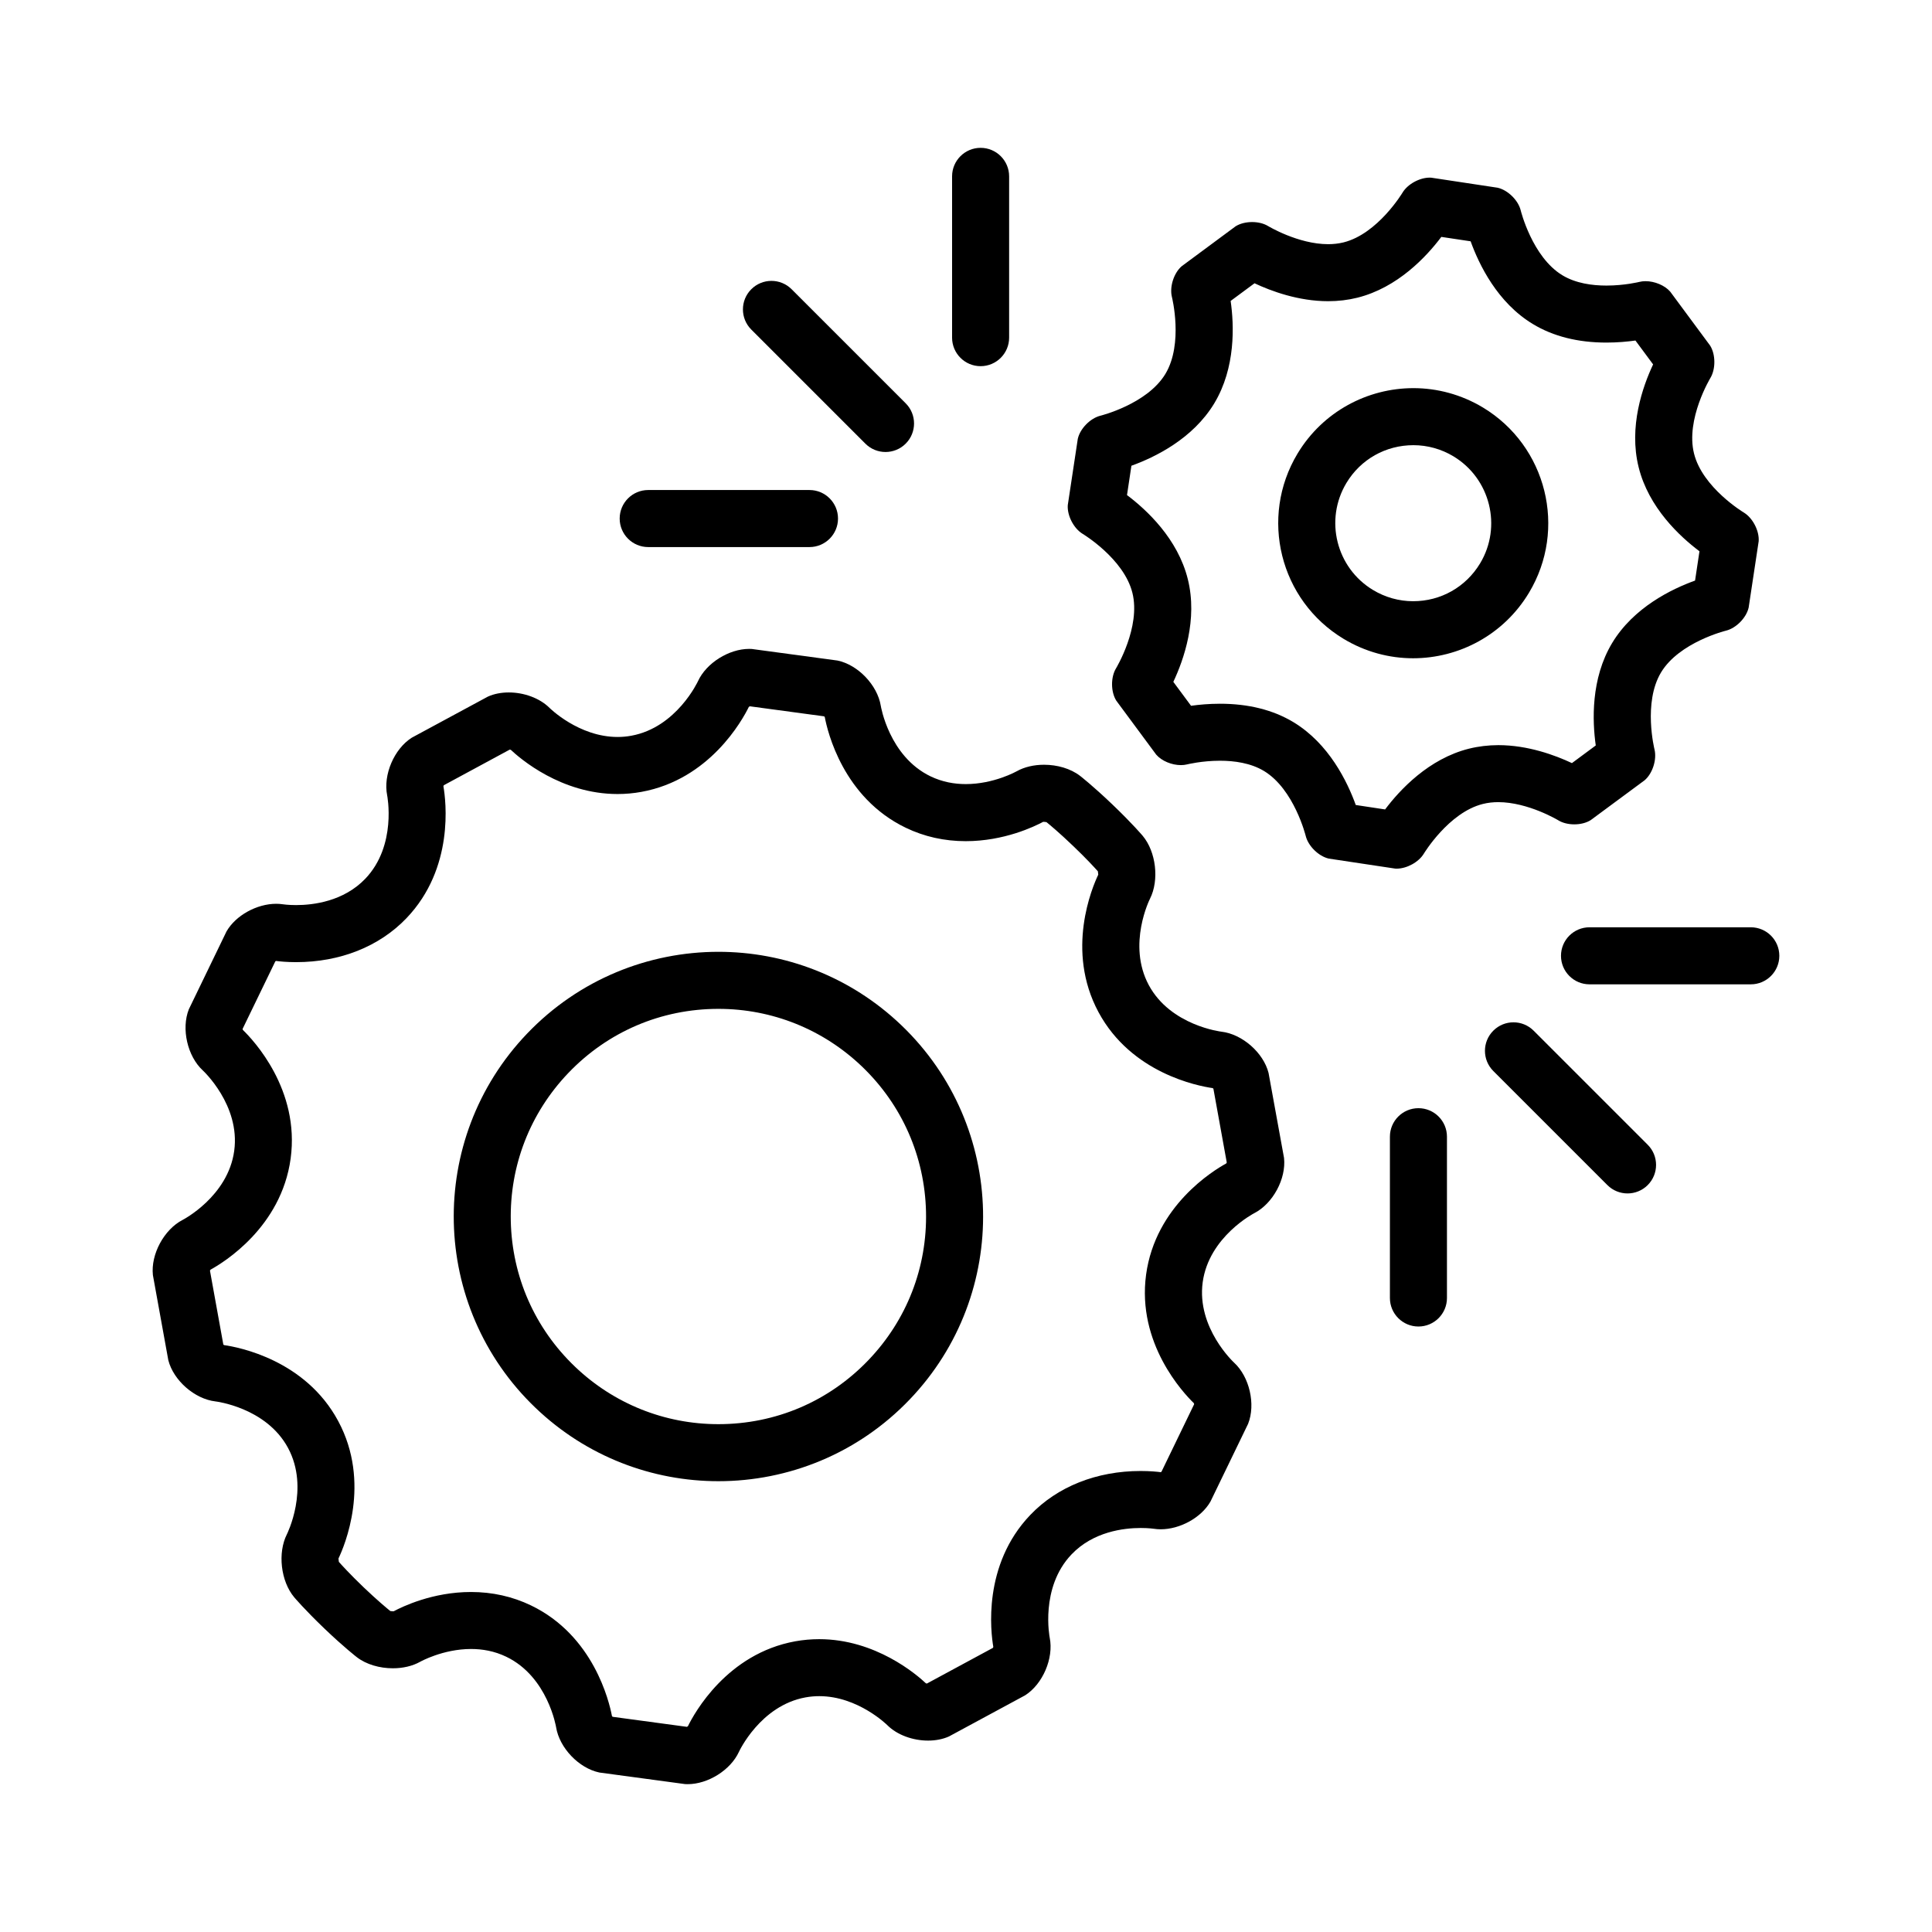
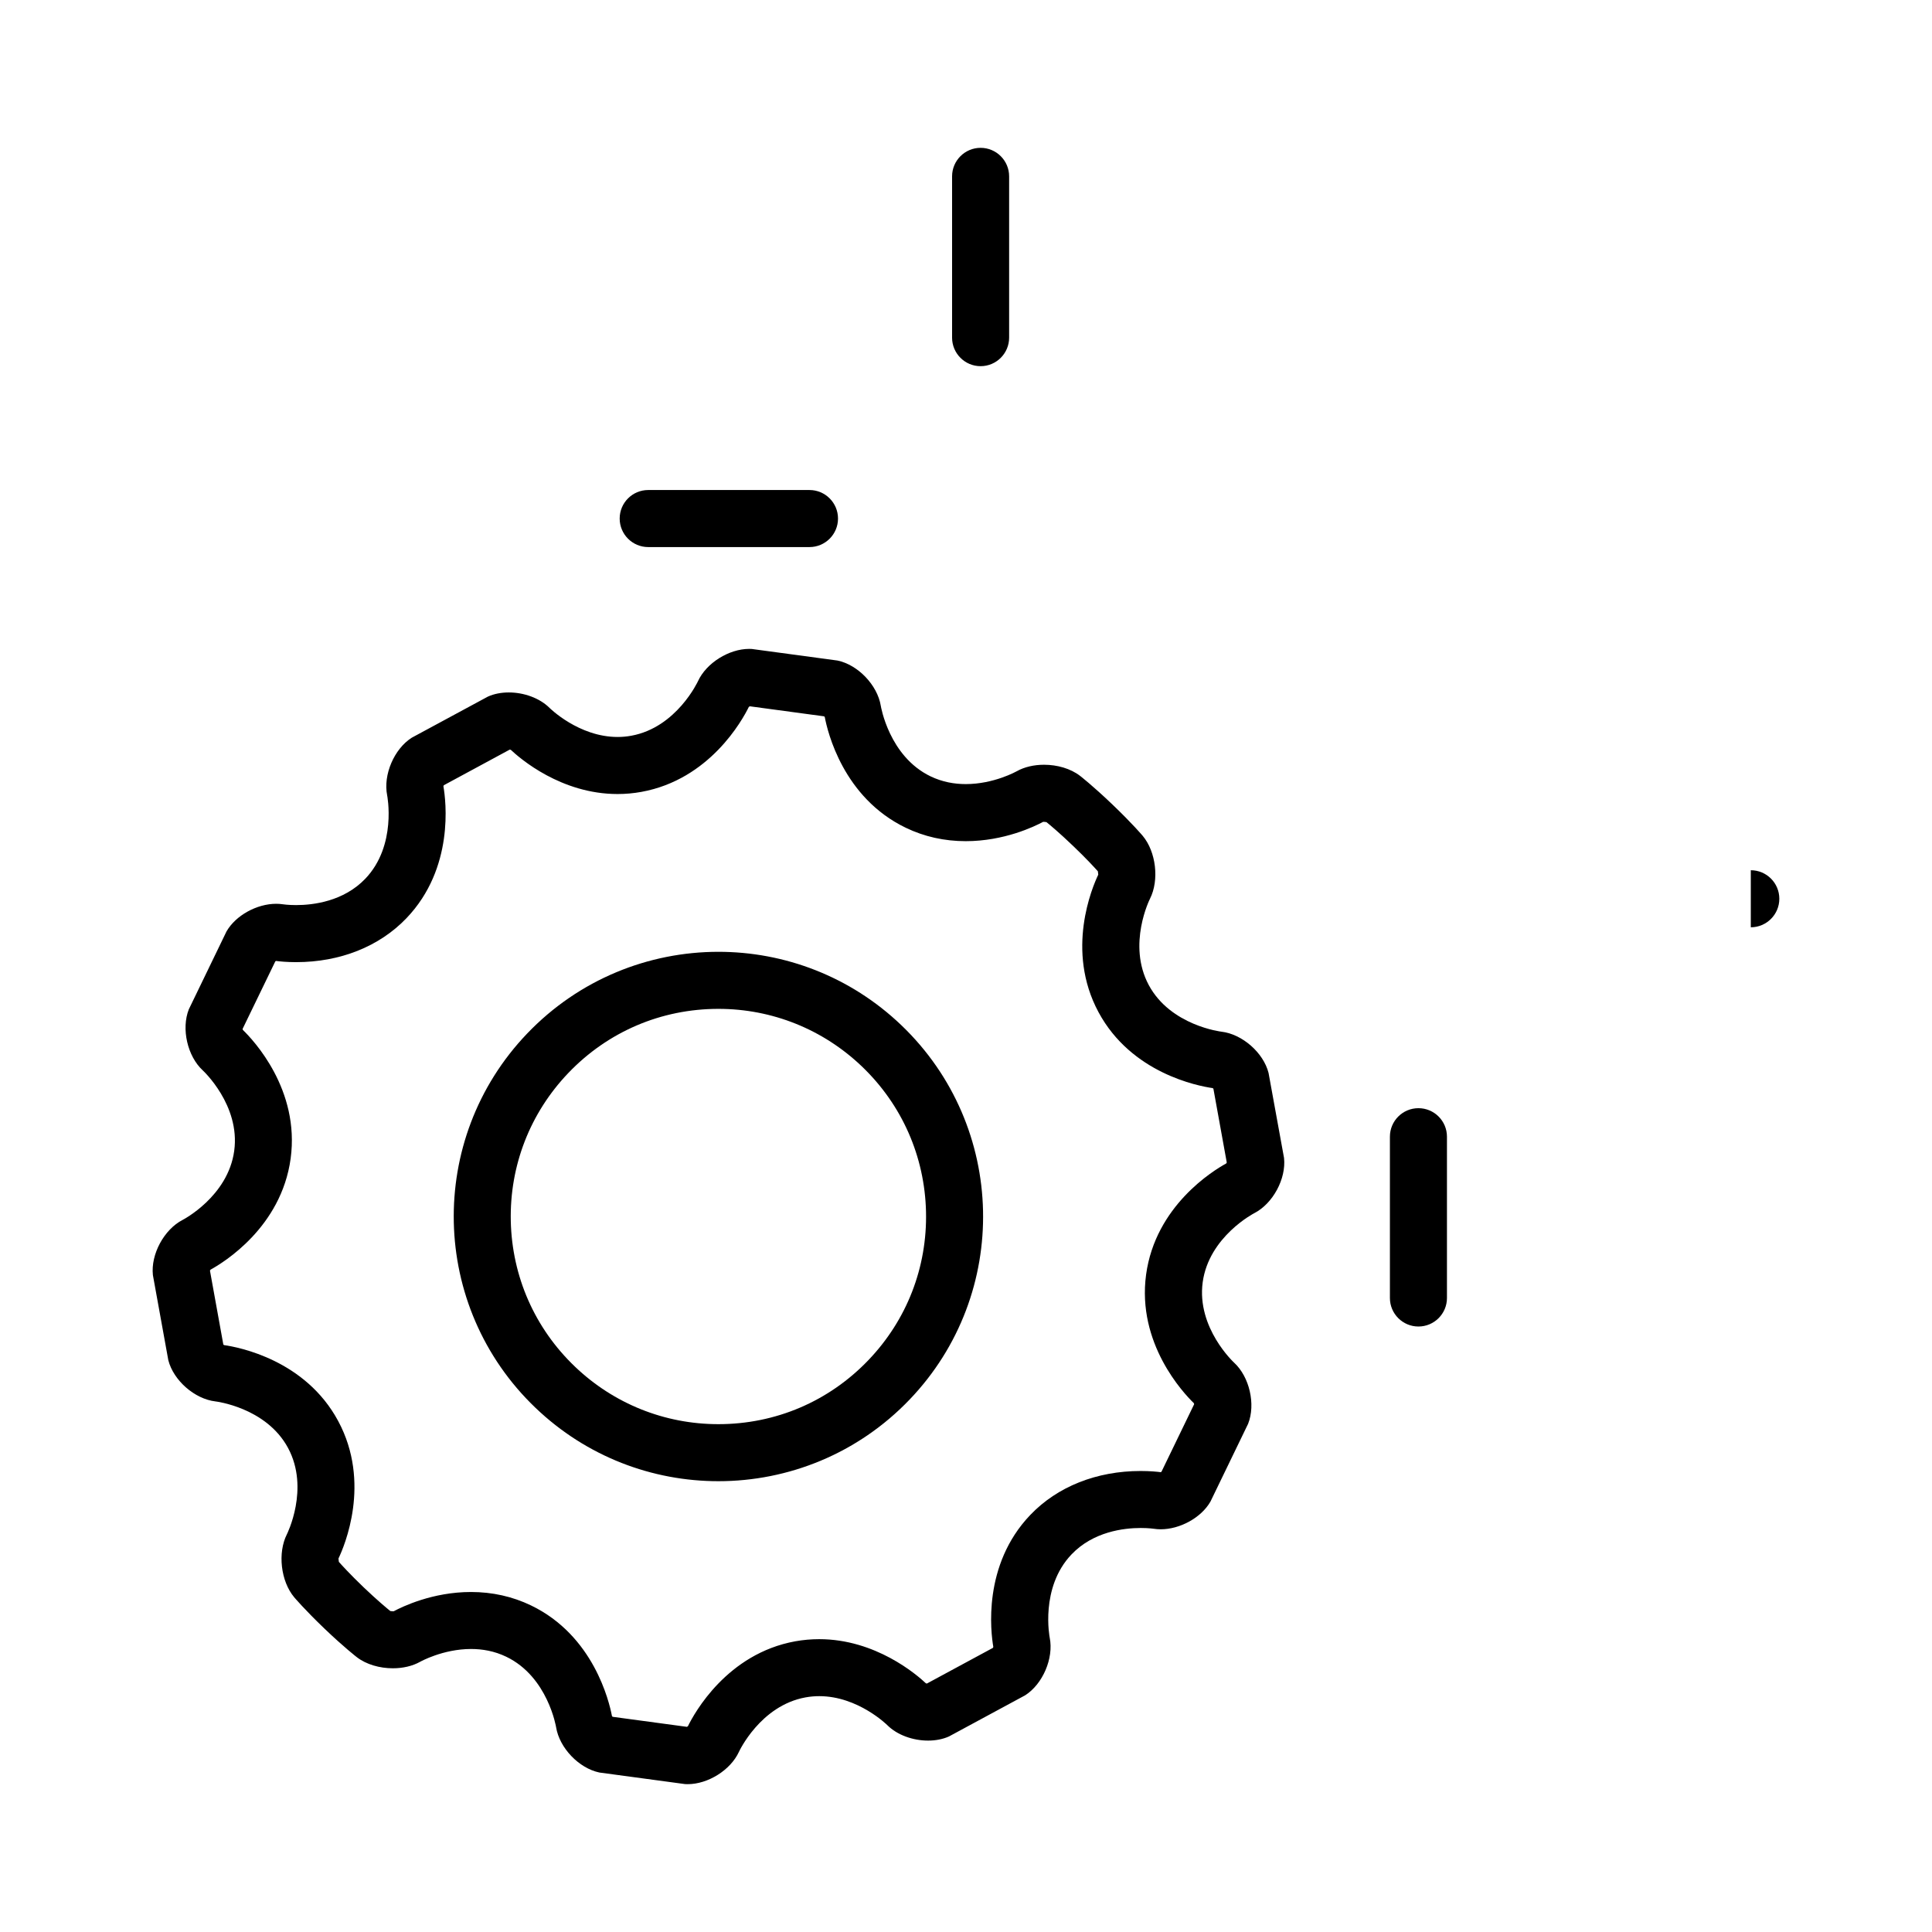
<svg xmlns="http://www.w3.org/2000/svg" fill="#000000" width="800px" height="800px" version="1.1" viewBox="144 144 512 512">
  <g>
    <path d="m480.18 428.34c-1.359-5.371-6.977-10.293-12.488-10.934 0 0-13.461-1.578-19.254-12.348-5.793-10.793 0.316-22.871 0.316-22.871 2.5-4.941 1.621-12.465-1.941-16.703 0 0-2.715-3.223-8-8.273-5.273-5.047-8.609-7.617-8.609-7.617-2.508-1.926-6.039-2.926-9.516-2.926-2.609 0-5.184 0.562-7.262 1.734 0 0-6.019 3.391-13.48 3.391-2.984 0-6.195-0.539-9.344-2.055-11.027-5.316-13.184-18.691-13.184-18.691-0.887-5.473-6.039-10.867-11.473-11.996l-22.703-3.066-0.699-0.023c-5.359 0-11.348 3.727-13.566 8.551 0 0-5.648 12.281-17.684 14.465-1.23 0.227-2.449 0.328-3.621 0.328-10.305 0-18.035-7.703-18.035-7.703-2.637-2.625-6.812-4.098-10.797-4.098-1.969 0-3.879 0.352-5.543 1.102l-20.172 10.891c-4.676 2.969-7.617 9.836-6.523 15.27 0 0 2.656 13.266-5.793 22.105-5.769 6.019-13.805 6.984-18.344 6.984-2.125 0-3.481-0.211-3.481-0.211-0.59-0.09-1.188-0.133-1.797-0.133-5.078 0-10.707 3.043-13.164 7.336l-9.984 20.633c-2.035 5.148-0.371 12.438 3.707 16.191 0 0 9.977 9.176 8.324 21.305-1.641 12.117-13.66 18.305-13.66 18.305-4.934 2.539-8.484 9.125-7.891 14.629l4.086 22.551c1.367 5.371 6.988 10.289 12.488 10.926 0 0 13.461 1.566 19.246 12.344 5.793 10.777-0.309 22.863-0.309 22.863-2.5 4.941-1.621 12.465 1.941 16.703 0 0 2.715 3.223 7.992 8.277 5.273 5.039 8.621 7.609 8.621 7.609 2.508 1.926 6.051 2.926 9.516 2.926 2.621 0 5.184-0.562 7.262-1.734 0 0 6.012-3.379 13.473-3.379 2.984 0 6.195 0.539 9.344 2.062 11.027 5.309 13.195 18.68 13.195 18.68 0.887 5.473 6.039 10.867 11.473 11.996l22.703 3.066 0.699 0.02c5.359 0 11.348-3.723 13.566-8.551 0 0 5.637-12.273 17.672-14.449 1.238-0.223 2.449-0.324 3.633-0.324 10.281 0 18.027 7.688 18.027 7.688 2.625 2.625 6.812 4.09 10.797 4.09 1.961 0 3.879-0.352 5.543-1.098l20.164-10.891c4.684-2.961 7.629-9.836 6.535-15.266 0 0-2.656-13.27 5.793-22.105 5.758-6.019 13.793-6.984 18.344-6.984 2.125 0 3.492 0.211 3.492 0.211 0.578 0.09 1.18 0.133 1.789 0.133 5.078 0 10.715-3.043 13.176-7.336l9.984-20.625c2.035-5.152 0.363-12.445-3.707-16.191 0 0-9.977-9.176-8.332-21.316 1.652-12.113 13.668-18.305 13.668-18.305 4.934-2.535 8.484-9.117 7.891-14.625zm-11.219 23.988c-3.406 1.863-18.746 11.215-21.234 29.453-2.469 18.246 9.859 31.363 12.664 34.082l0.07 0.273-8.66 17.891-0.188 0.117c-0.945-0.121-2.836-0.316-5.316-0.316-11.68 0-22.082 4.137-29.258 11.648-12.711 13.285-10.469 31.105-9.801 34.969l-0.102 0.258-17.496 9.453-0.266-0.059c-2.438-2.301-13.332-11.699-28.277-11.699-2.125 0-4.262 0.191-6.328 0.562-18.098 3.273-26.758 19.02-28.465 22.504l-0.266 0.168-19.688-2.66-0.176-0.195c-0.73-3.859-4.883-21.348-21.453-29.32-4.902-2.363-10.254-3.559-15.91-3.559-10.148 0-18.172 3.871-20.477 5.106l-0.258 0.012-0.641-0.07c-0.906-0.734-3.465-2.852-7.043-6.266-3.613-3.457-5.844-5.926-6.594-6.766l-0.102-0.891c1.578-3.293 8.727-20.059-0.07-36.422-8.699-16.207-26.359-19.578-30.25-20.133l-0.195-0.156-3.543-19.574 0.156-0.262c3.406-1.867 18.746-11.219 21.227-29.449 2.481-18.246-9.848-31.363-12.664-34.082l-0.07-0.273 8.672-17.898 0.188-0.109c0.938 0.121 2.828 0.316 5.305 0.316 11.68 0 22.07-4.133 29.266-11.652 12.711-13.289 10.461-31.109 9.789-34.969l0.105-0.262 17.477-9.445 0.277 0.059c2.457 2.316 13.34 11.715 28.289 11.715 2.117 0 4.254-0.191 6.328-0.57 18.098-3.285 26.758-19.027 28.465-22.52l0.266-0.16 19.688 2.66 0.168 0.188c0.73 3.863 4.871 21.355 21.461 29.336 4.891 2.363 10.242 3.559 15.898 3.559 10.156 0 18.191-3.875 20.496-5.113l0.246-0.012 0.641 0.07c0.918 0.734 3.465 2.856 7.043 6.289 3.613 3.445 5.844 5.906 6.594 6.75l0.102 0.887c-1.582 3.309-8.734 20.066 0.059 36.434 8.711 16.199 26.359 19.578 30.258 20.133l0.195 0.16 3.543 19.559z" />
    <path d="m334.4 396.24c-18.48 0-36.918 7.254-50.703 21.664-26.773 27.992-25.789 72.398 2.207 99.176 13.586 13 31.043 19.453 48.473 19.453 18.48 0 36.93-7.254 50.703-21.66 26.781-27.996 25.781-72.398-2.207-99.176-13.59-13-31.047-19.457-48.473-19.457zm39.754 108.19c-10.48 10.957-24.609 16.988-39.781 16.988-14.227 0-27.73-5.414-38.023-15.262-10.625-10.16-16.652-23.844-16.984-38.543-0.324-14.695 5.098-28.641 15.25-39.262 10.48-10.957 24.609-16.992 39.781-16.992 14.227 0 27.73 5.422 38.023 15.266 10.617 10.16 16.652 23.844 16.984 38.543 0.328 14.695-5.082 28.637-15.25 39.262z" />
-     <path d="m556.98 361.4c1.16 0.711 2.695 1.062 4.231 1.062 1.578 0 3.16-0.371 4.348-1.125l14.297-10.57c2.098-1.805 3.266-5.481 2.602-8.172 0 0-3.09-12.367 1.734-20.395 4.84-8.031 17.219-11.07 17.219-11.07 2.684-0.66 5.391-3.41 6-6.117l2.656-17.578c0.195-2.766-1.582-6.191-3.953-7.617 0 0-10.941-6.559-13.184-15.645-2.262-9.09 4.336-19.996 4.336-19.996 1.426-2.371 1.406-6.231-0.059-8.586l-10.578-14.297c-1.465-1.691-4.141-2.781-6.543-2.781-0.57 0-1.125 0.059-1.633 0.191 0 0-3.894 0.973-8.734 0.973-3.777 0-8.125-0.594-11.645-2.715-8.039-4.836-11.07-17.211-11.07-17.211-0.66-2.691-3.414-5.391-6.121-6.004l-17.582-2.66-0.422-0.016c-2.684 0-5.844 1.723-7.195 3.981 0 0-6.543 10.922-15.637 13.184-1.34 0.328-2.707 0.473-4.074 0.473-7.981 0-15.922-4.805-15.922-4.805-1.168-0.711-2.695-1.059-4.231-1.059-1.582 0-3.16 0.371-4.359 1.117l-14.297 10.586c-2.098 1.805-3.266 5.488-2.59 8.172 0 0 3.098 12.348-1.734 20.375-4.84 8.02-17.211 11.07-17.211 11.07-2.684 0.66-5.391 3.414-6 6.117l-2.656 17.582c-0.195 2.766 1.582 6.191 3.953 7.617 0 0 10.922 6.555 13.176 15.637 2.262 9.082-4.336 19.984-4.336 19.984-1.438 2.371-1.406 6.231 0.059 8.578l10.578 14.297c1.465 1.699 4.141 2.785 6.543 2.785 0.57 0 1.125-0.059 1.633-0.188 0 0 3.894-0.973 8.727-0.973 3.777 0 8.137 0.594 11.652 2.711 8.02 4.836 11.07 17.211 11.07 17.211 0.66 2.691 3.414 5.394 6.109 6.012l17.582 2.648 0.422 0.016c2.676 0 5.836-1.723 7.195-3.981 0 0 6.566-10.906 15.645-13.164 1.328-0.332 2.695-0.48 4.074-0.48 7.977 0.012 15.926 4.824 15.926 4.824zm-23.645-19.004c-10.707 2.66-18.363 10.918-22.27 16.113l-7.773-1.176c-2.207-6.121-7.082-16.262-16.539-21.965-5.371-3.234-11.914-4.871-19.441-4.871-2.922 0-5.578 0.25-7.672 0.543l-4.695-6.34c2.777-5.891 6.504-16.516 3.84-27.211-2.656-10.723-10.914-18.375-16.117-22.285l1.168-7.777c6.121-2.207 16.258-7.082 21.961-16.539 5.688-9.457 5.266-20.691 4.336-27.137l6.328-4.68c4.438 2.086 11.656 4.75 19.512 4.75 2.664 0 5.266-0.312 7.723-0.922 10.707-2.664 18.363-10.922 22.27-16.121l7.766 1.168c2.207 6.125 7.074 16.262 16.531 21.949 5.379 3.25 11.926 4.891 19.453 4.891 2.934 0 5.586-0.25 7.691-0.543l4.684 6.328c-2.777 5.891-6.504 16.52-3.84 27.227 2.644 10.727 10.922 18.383 16.125 22.293l-1.168 7.766c-6.133 2.207-16.273 7.082-21.98 16.555-5.68 9.453-5.246 20.703-4.336 27.141l-6.316 4.676c-4.438-2.09-11.656-4.762-19.512-4.762-2.676 0.008-5.285 0.32-7.727 0.93z" />
-     <path d="m549.18 301.11c10.184-16.918 4.731-38.914-12.191-49.121-5.773-3.465-12.133-5.129-18.418-5.129-12.133 0-23.98 6.176-30.703 17.332-10.184 16.922-4.731 38.914 12.203 49.113 5.773 3.477 12.133 5.141 18.418 5.141 12.137 0 23.973-6.18 30.691-17.336zm-12.938-7.809c-3.789 6.277-10.418 10.027-17.75 10.027-3.727 0-7.402-1.027-10.625-2.973-9.766-5.879-12.918-18.605-7.055-28.363 3.777-6.273 10.418-10.016 17.758-10.016 3.727 0 7.41 1.023 10.605 2.953 9.773 5.891 12.934 18.629 7.066 28.371z" />
-     <path d="m373.33 261.57c2.953 2.953 7.734 2.953 10.688 0 2.953-2.953 2.953-7.738 0-10.688l-30.23-30.23c-2.953-2.953-7.734-2.953-10.688 0-2.953 2.949-2.953 7.734 0 10.688z" />
    <path d="m403.87 241.04c4.172 0 7.559-3.387 7.559-7.559v-42.742c0-4.176-3.387-7.559-7.559-7.559-4.172 0-7.559 3.379-7.559 7.559v42.742c0.004 4.176 3.383 7.559 7.559 7.559z" />
    <path d="m315.78 288.98h42.742c4.172 0 7.559-3.387 7.559-7.559 0-4.176-3.387-7.559-7.559-7.559h-42.742c-4.172 0-7.559 3.379-7.559 7.559 0 4.172 3.387 7.559 7.559 7.559z" />
-     <path d="m550.43 417.14c-2.953-2.953-7.734-2.953-10.688 0-2.953 2.949-2.953 7.734 0 10.688l30.23 30.23c2.953 2.953 7.734 2.953 10.688 0s2.953-7.738 0-10.688z" />
    <path d="m519.9 437.68c-4.172 0-7.559 3.379-7.559 7.559v42.742c0 4.172 3.387 7.559 7.559 7.559 4.172 0 7.559-3.387 7.559-7.559v-42.742c0-4.18-3.387-7.559-7.559-7.559z" />
-     <path d="m607.98 389.74h-42.742c-4.172 0-7.559 3.379-7.559 7.559 0 4.172 3.387 7.559 7.559 7.559h42.742c4.172 0 7.559-3.387 7.559-7.559 0-4.18-3.387-7.559-7.559-7.559z" />
+     <path d="m607.98 389.74h-42.742h42.742c4.172 0 7.559-3.387 7.559-7.559 0-4.18-3.387-7.559-7.559-7.559z" />
  </g>
</svg>